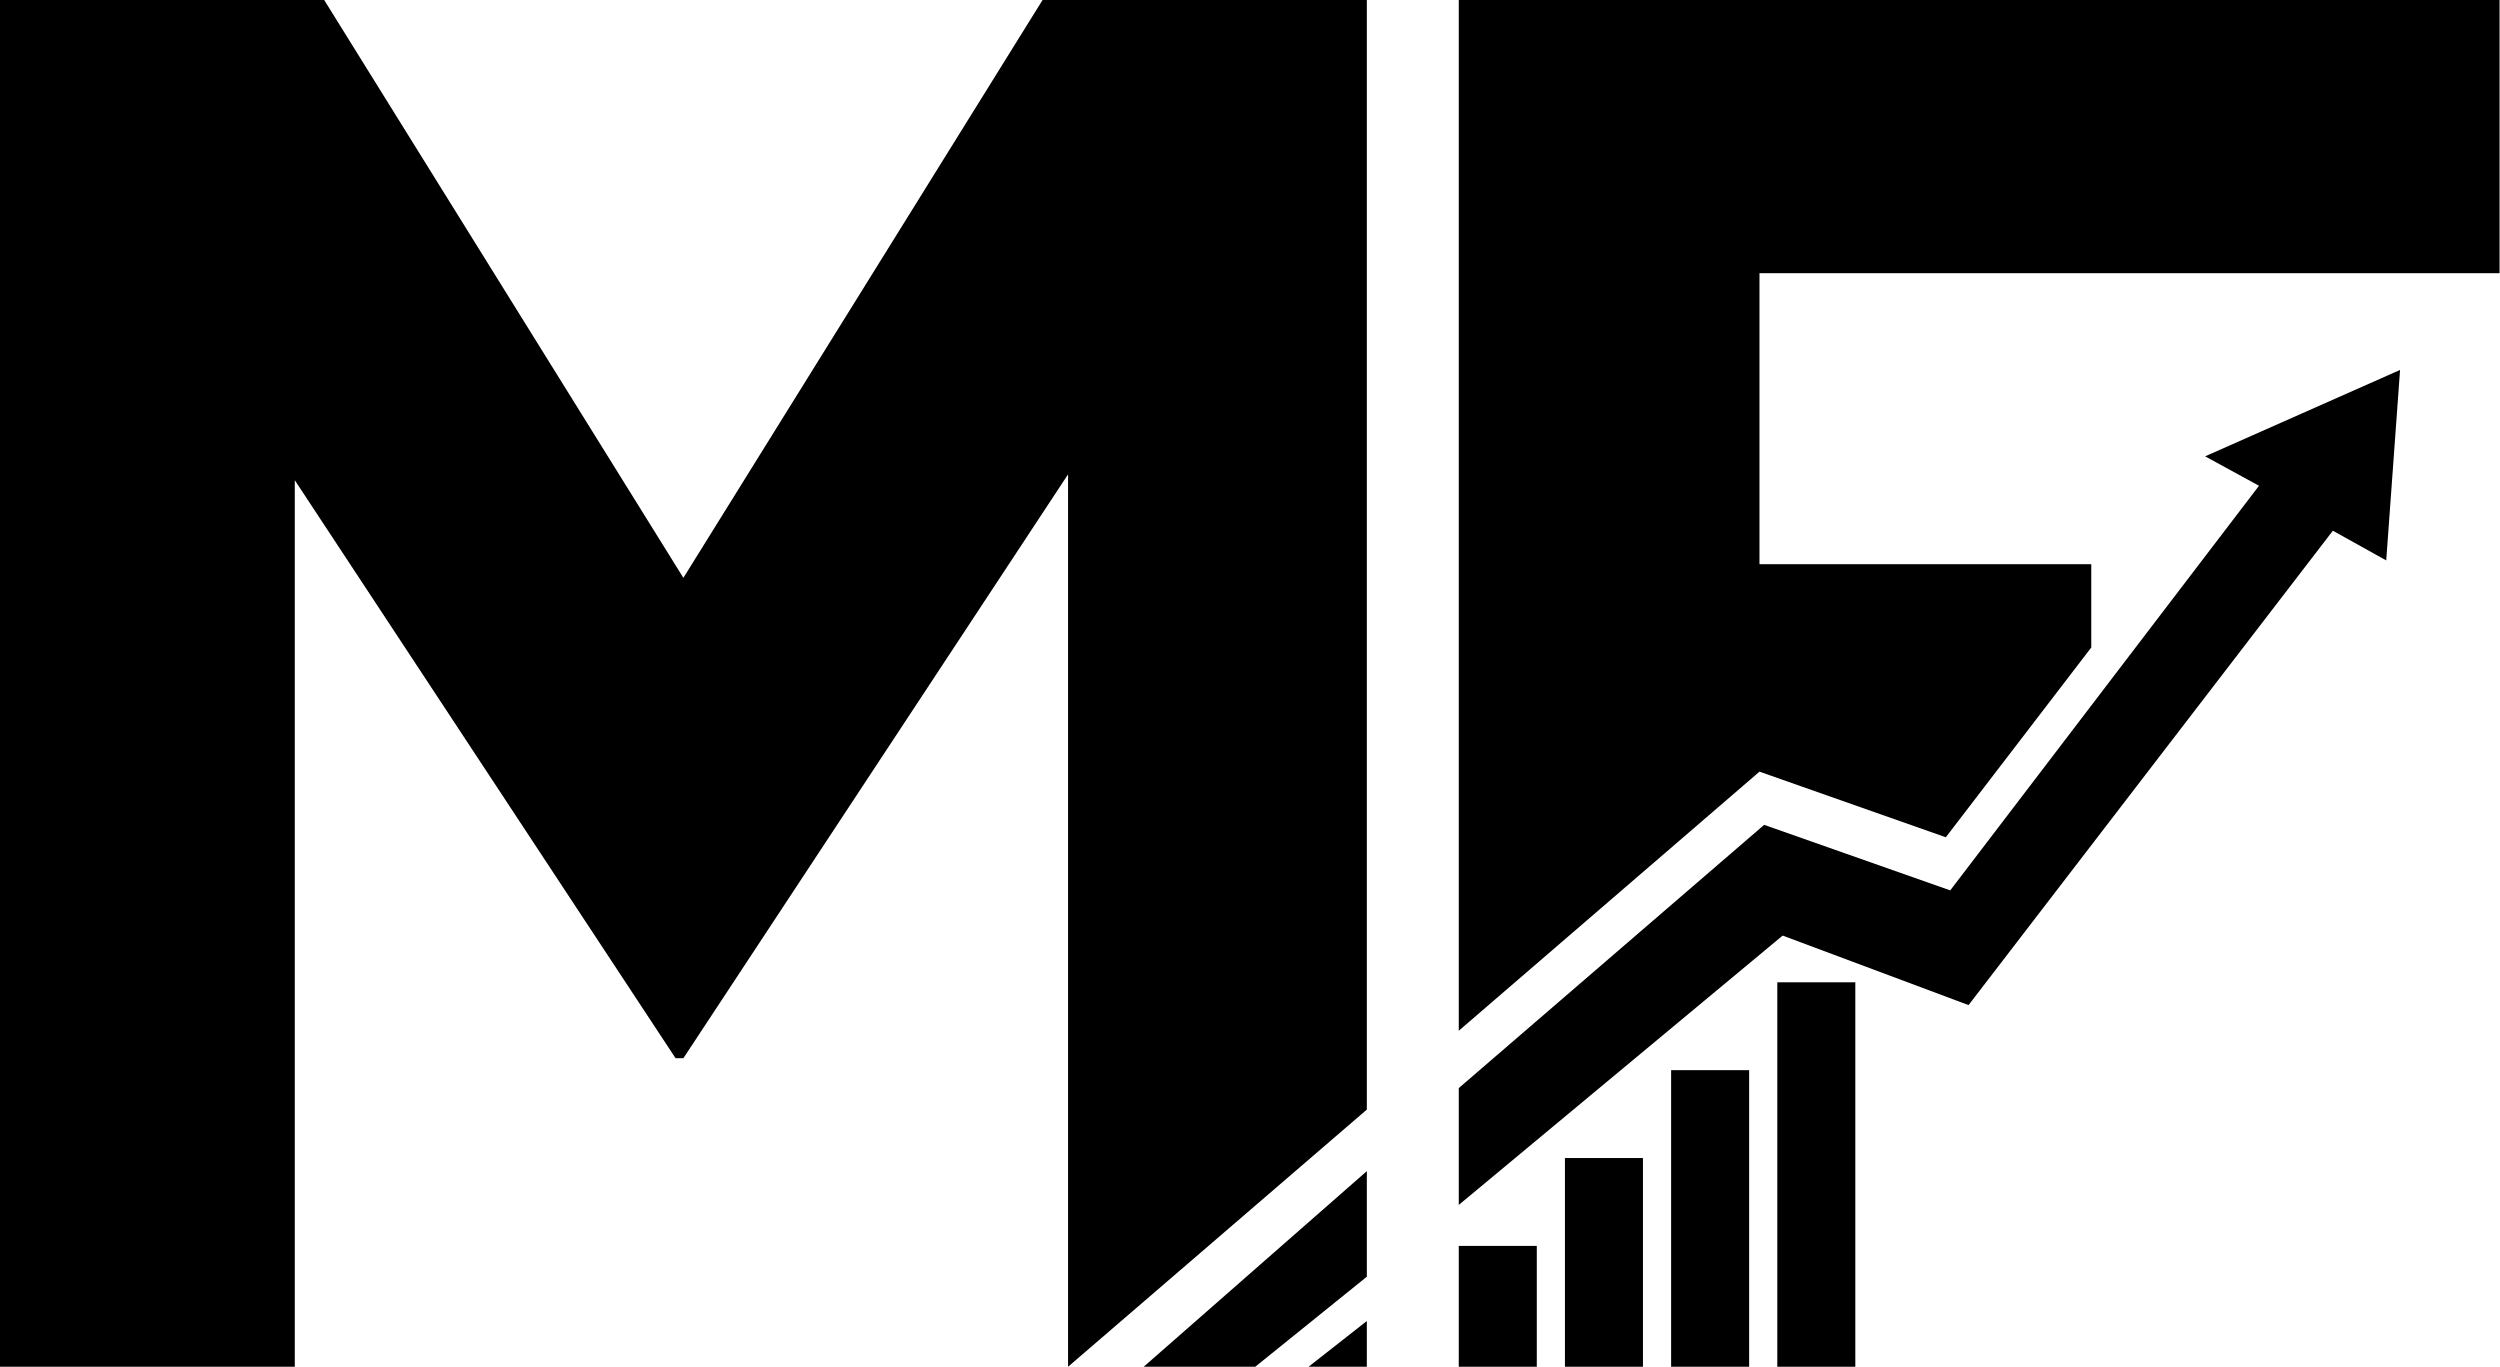
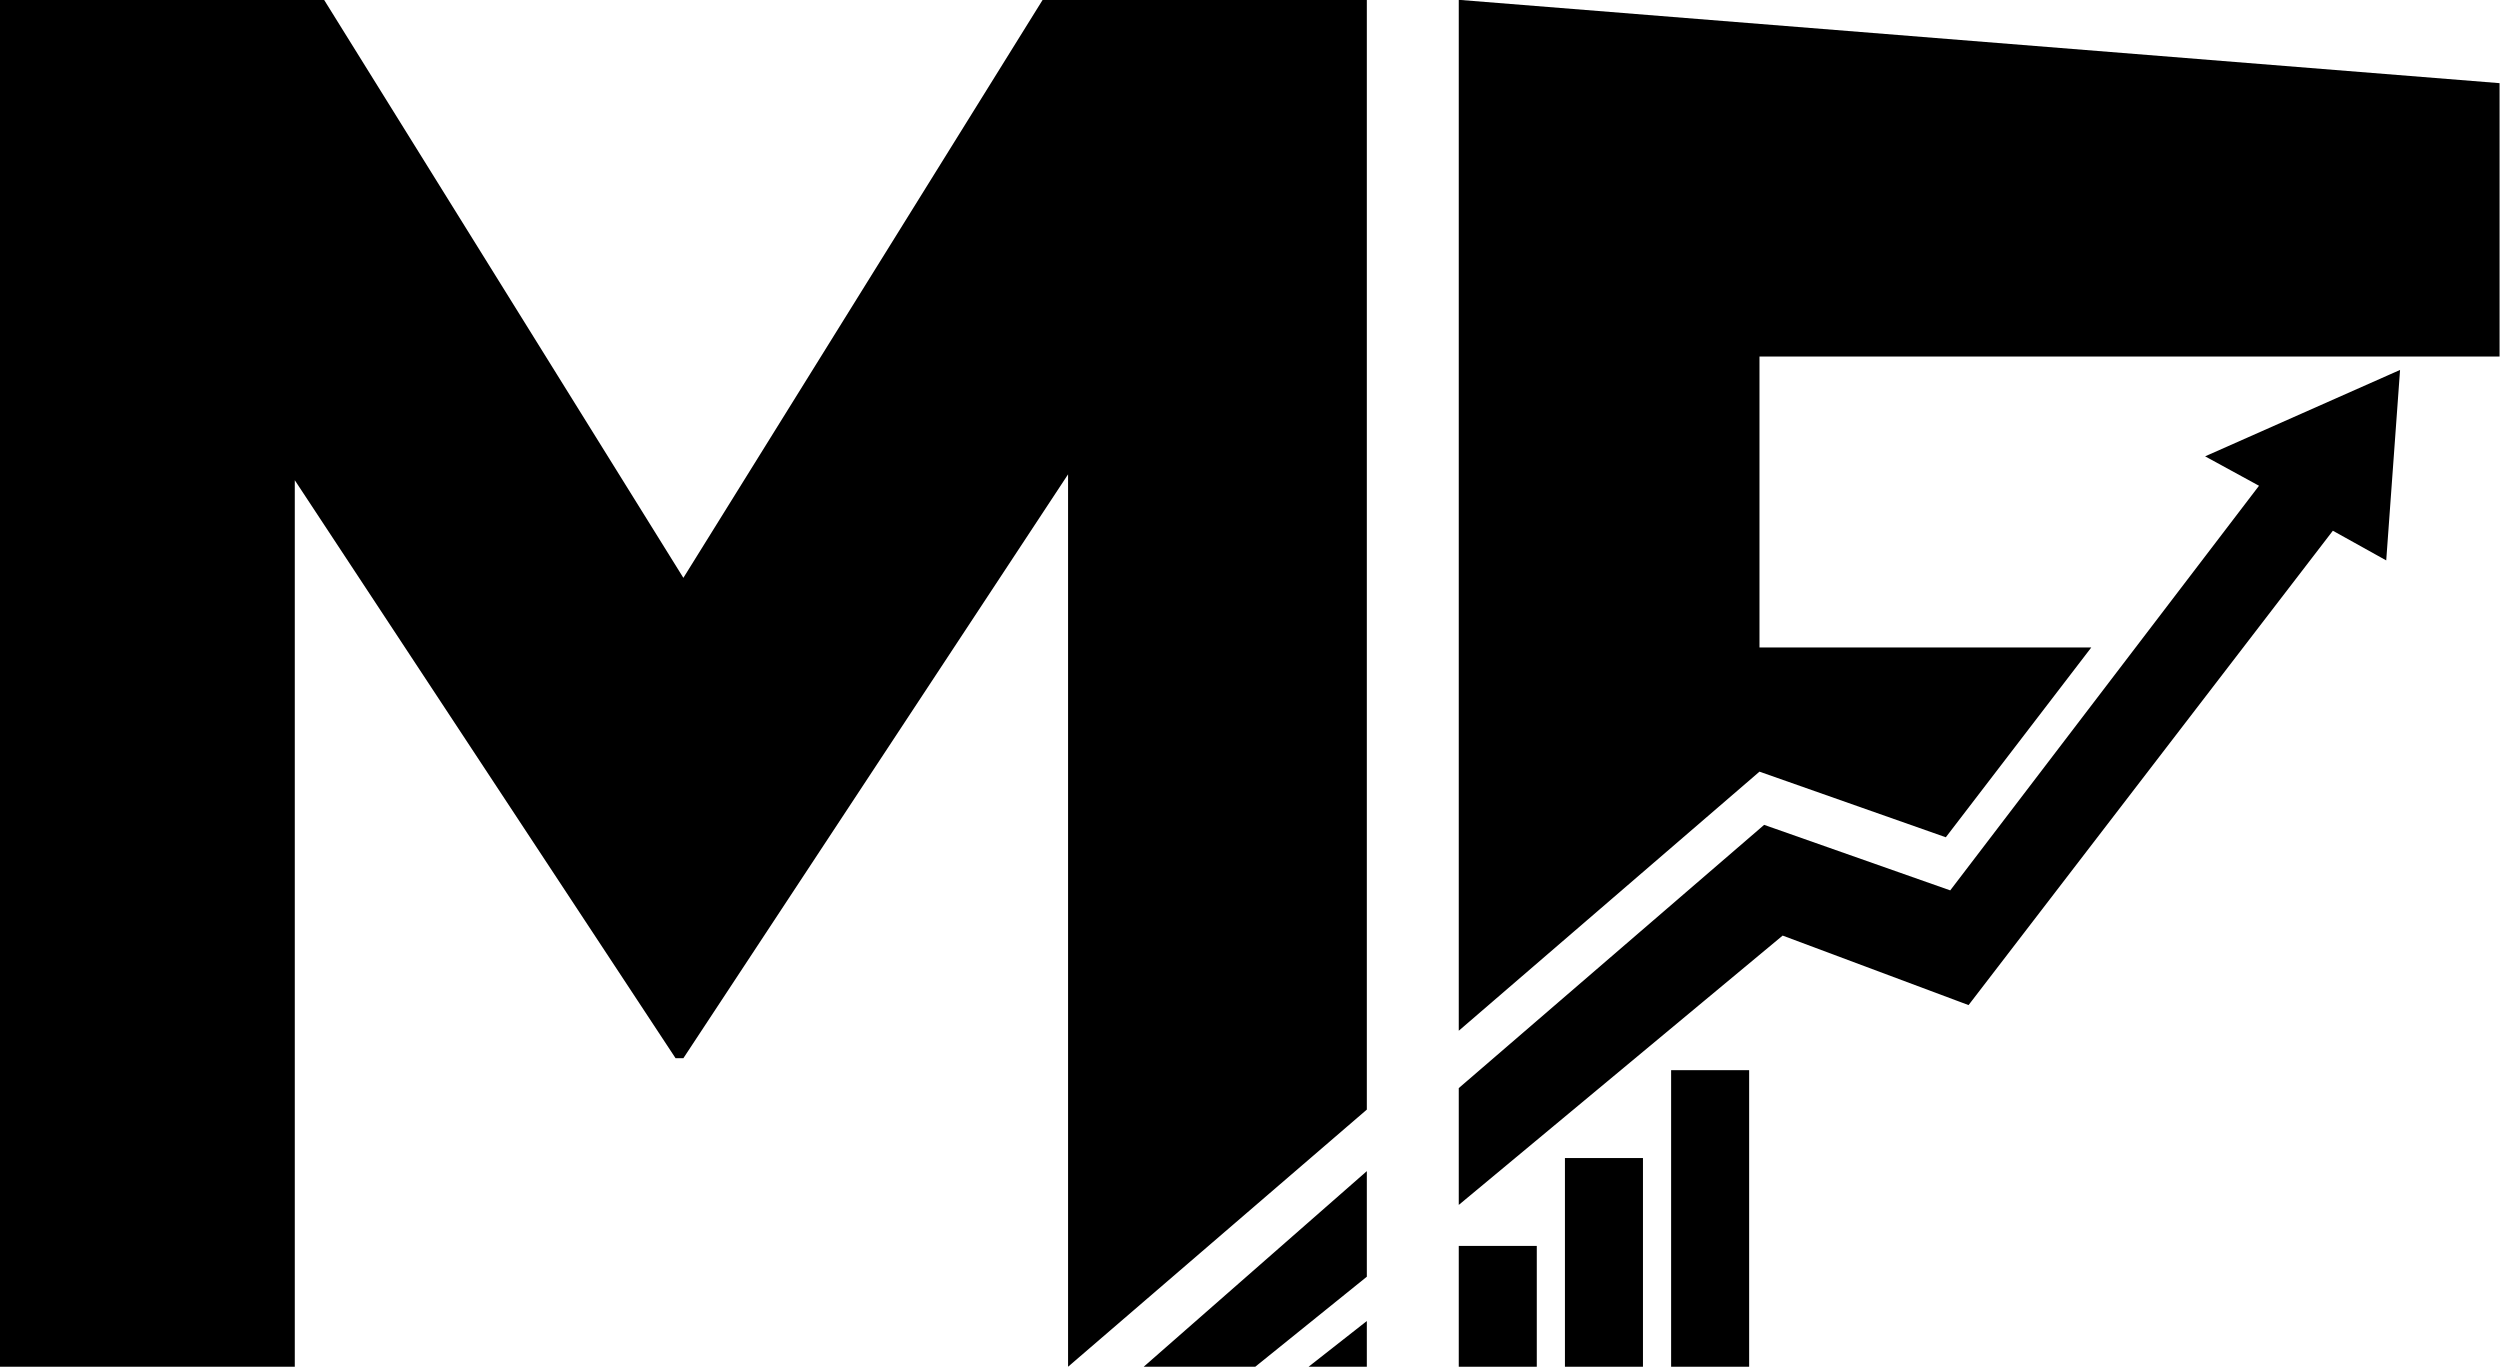
<svg xmlns="http://www.w3.org/2000/svg" xmlns:ns1="http://www.inkscape.org/namespaces/inkscape" xmlns:ns2="http://sodipodi.sourceforge.net/DTD/sodipodi-0.dtd" width="777.037" height="424.917" viewBox="0 0 777.037 424.917" id="svg5" ns1:version="1.1.2 (0a00cf5339, 2022-02-04)" ns2:docname="logo_black2_1024x1024_without_borders.svg">
  <defs id="defs2" />
  <g ns1:label="Слой 1" ns1:groupmode="layer" id="layer1" style="display:inline" />
  <g ns1:groupmode="layer" id="layer2" ns1:label="Слой 2" style="display:inline">
    <g id="g866" transform="matrix(1.138,0,0,1.138,-153.408,-336.696)">
      <path id="path39705" style="font-weight:bold;font-size:533.333px;line-height:1.25;font-family:Gotham;-inkscape-font-specification:'Gotham Bold';display:inline" d="m 134.785,295.822 v 373.334 h 80.533 V 427.023 l 104,157.865 h 2.133 L 426.518,425.422 v 243.734 l 81.6,-70.232 V 295.822 H 419.584 L 321.451,453.689 223.318,295.822 Z m 373.332,319.908 -60.941,53.426 h 30.471 l 30.471,-24.59 z m 0,40.941 -15.908,12.484 h 15.908 z" />
      <g id="g39862">
-         <path id="path32061" style="font-size:533.333px;line-height:1.25;font-family:Gotham;-inkscape-font-specification:Gotham" d="m 533.227,295.823 v 281.566 l 82.133,-70.766 50.893,17.922 39.727,-51.834 v -22.756 h -90.619 v -79.467 h 202.133 v -74.666 z" />
+         <path id="path32061" style="font-size:533.333px;line-height:1.25;font-family:Gotham;-inkscape-font-specification:Gotham" d="m 533.227,295.823 v 281.566 l 82.133,-70.766 50.893,17.922 39.727,-51.834 h -90.619 v -79.467 h 202.133 v -74.666 z" />
        <path id="path33312" style="display:inline;fill:#000000;fill-opacity:1;stroke:#000000;stroke-width:1px;stroke-linecap:butt;stroke-linejoin:miter;stroke-opacity:1" d="m 533.727,593.279 83.016,-71.557 50.893,17.922 84.907,-111.263 -14.34,-7.831 51.555,-22.851 -3.661,50.409 -14.268,-7.934 -99.536,129.608 -50.701,-18.955 -87.866,73.069 z" ns2:nodetypes="cccccccccccc" />
        <rect style="display:inline;fill:#000000;fill-opacity:1;stroke:#000000;stroke-width:0.905" id="rect37191" width="20.405" height="32.095" x="533.68" y="636.609" />
        <rect style="display:inline;fill:#000000;fill-opacity:1;stroke:#000000;stroke-width:0.772" id="rect37295" width="20.538" height="56.228" x="562.613" y="612.542" />
        <rect style="display:inline;fill:#000000;fill-opacity:1;stroke:#000000;stroke-width:0.918" id="rect37295-5" width="20.392" height="80.082" x="591.686" y="588.615" />
-         <rect style="display:inline;fill:#000000;fill-opacity:1;stroke:#000000;stroke-width:1.043" id="rect37295-5-3" width="20.267" height="103.957" x="620.749" y="564.678" />
      </g>
    </g>
  </g>
</svg>